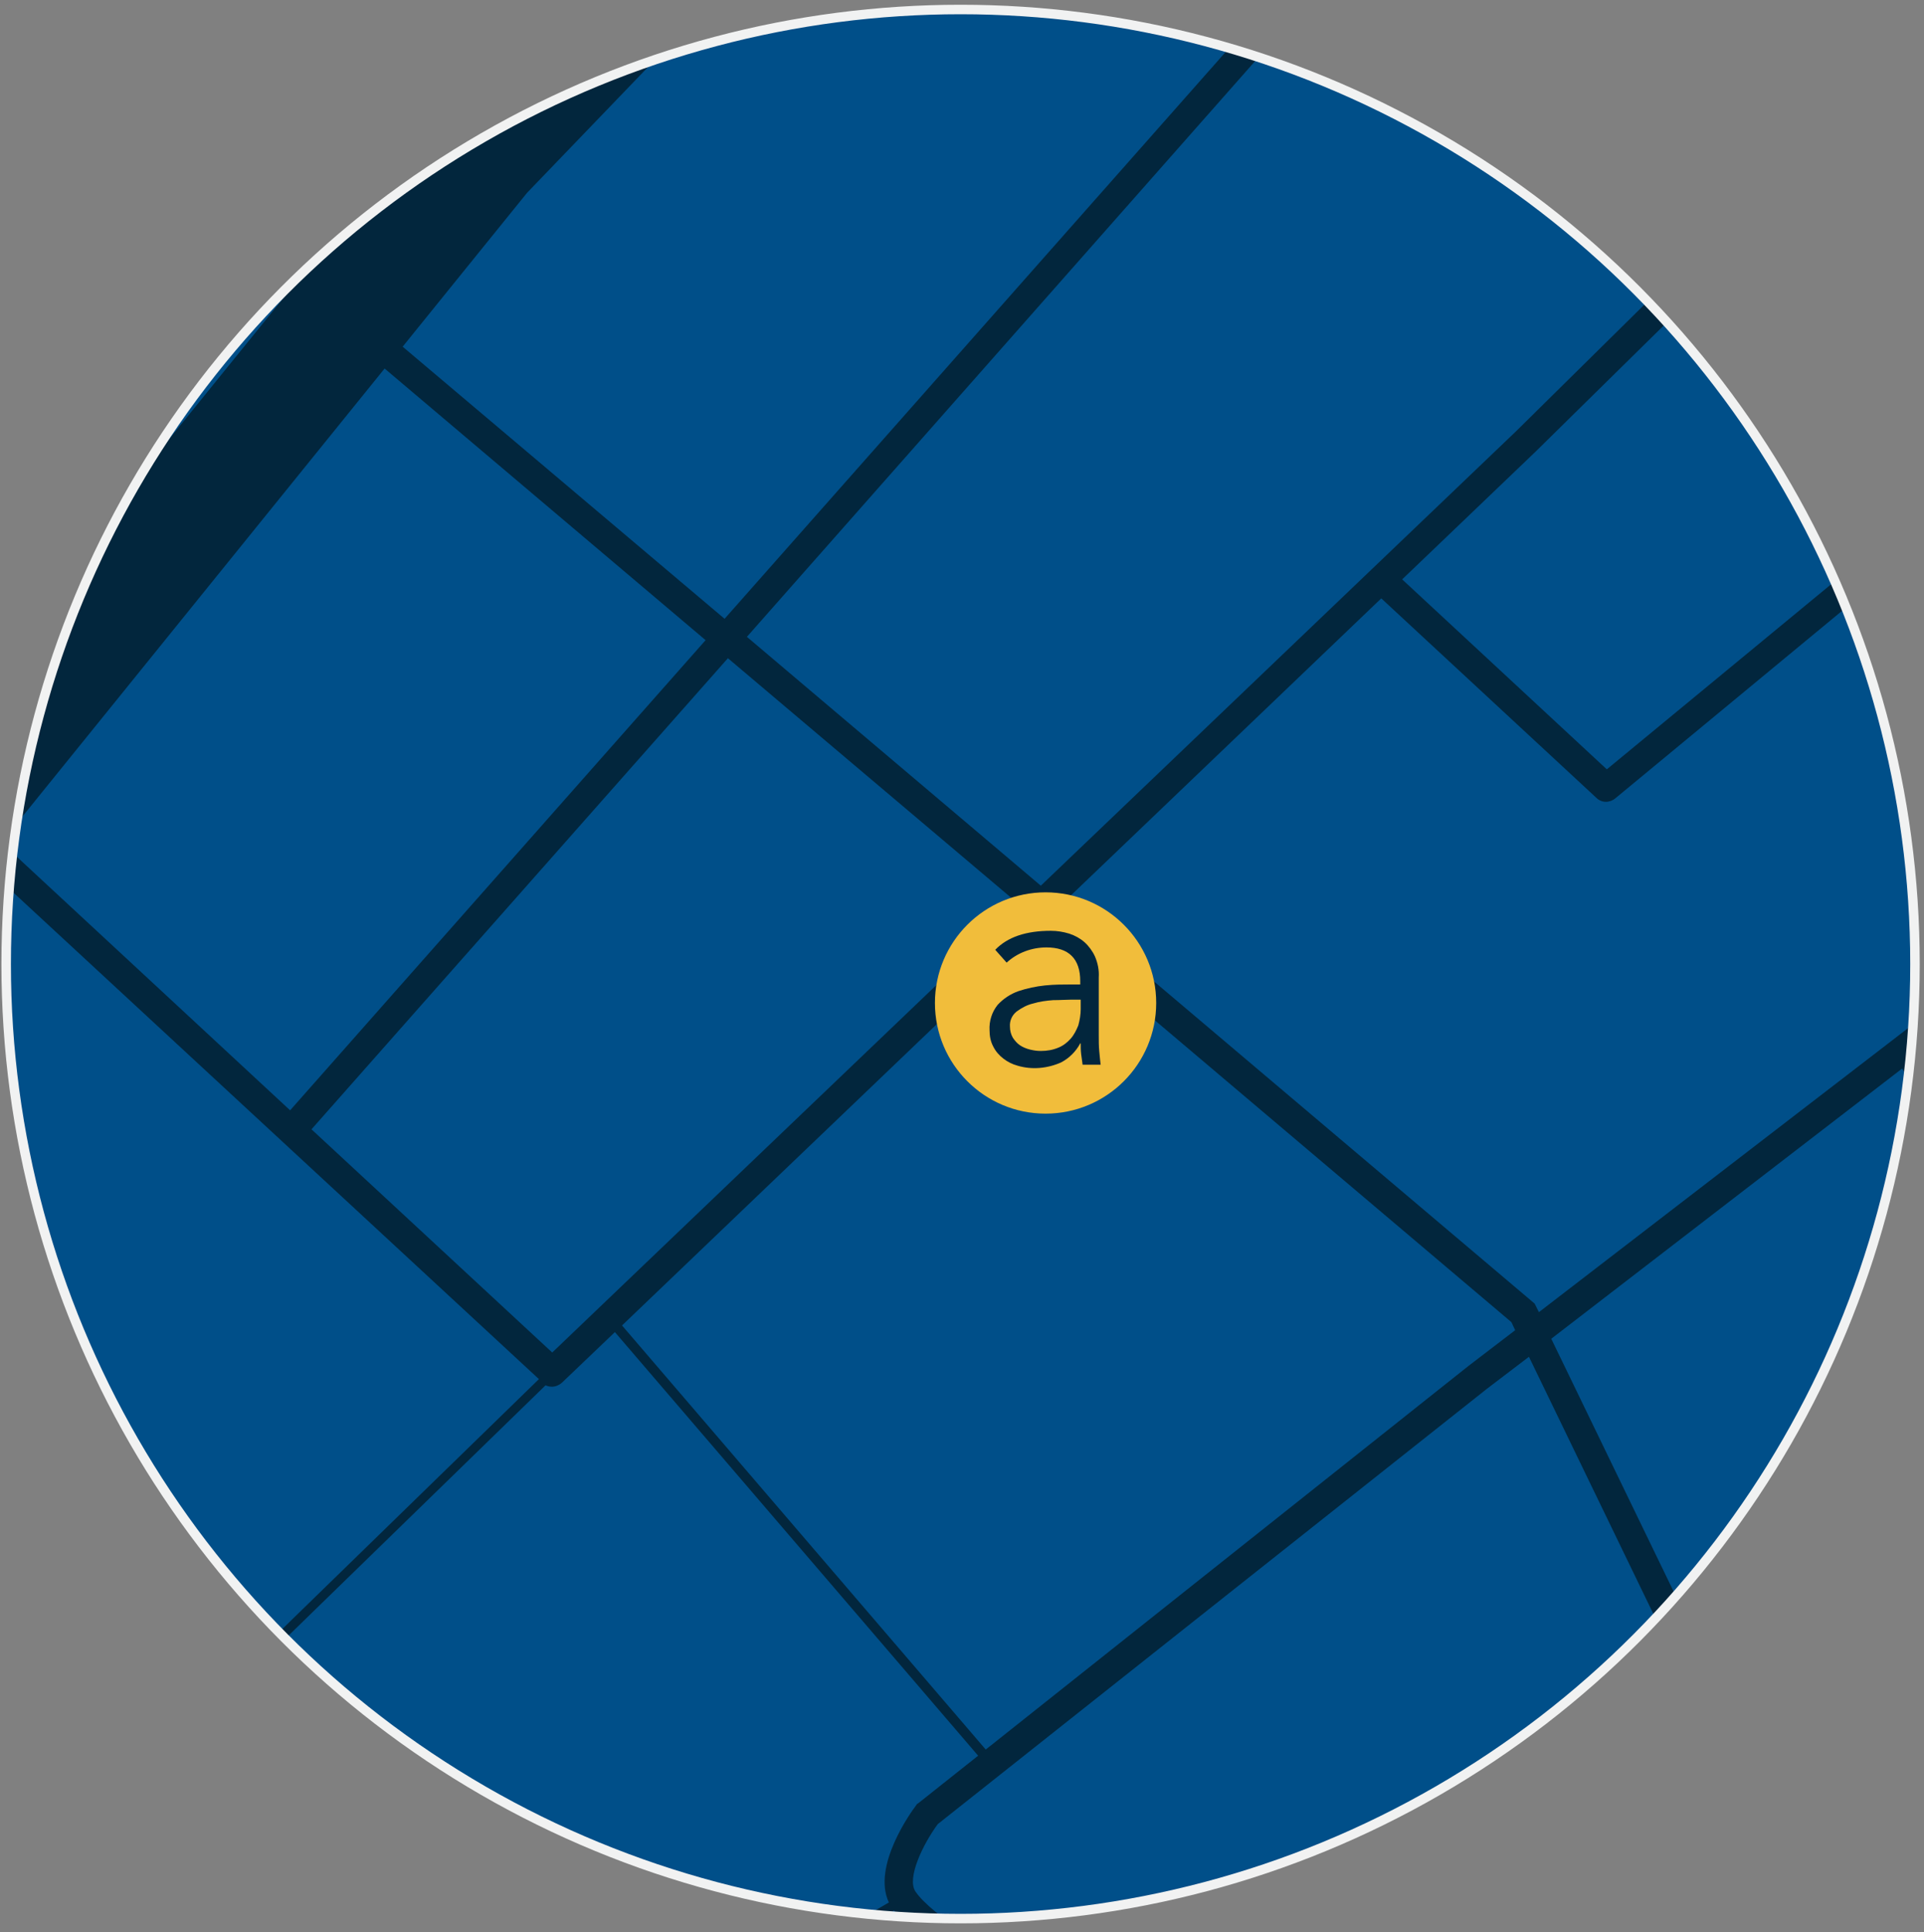
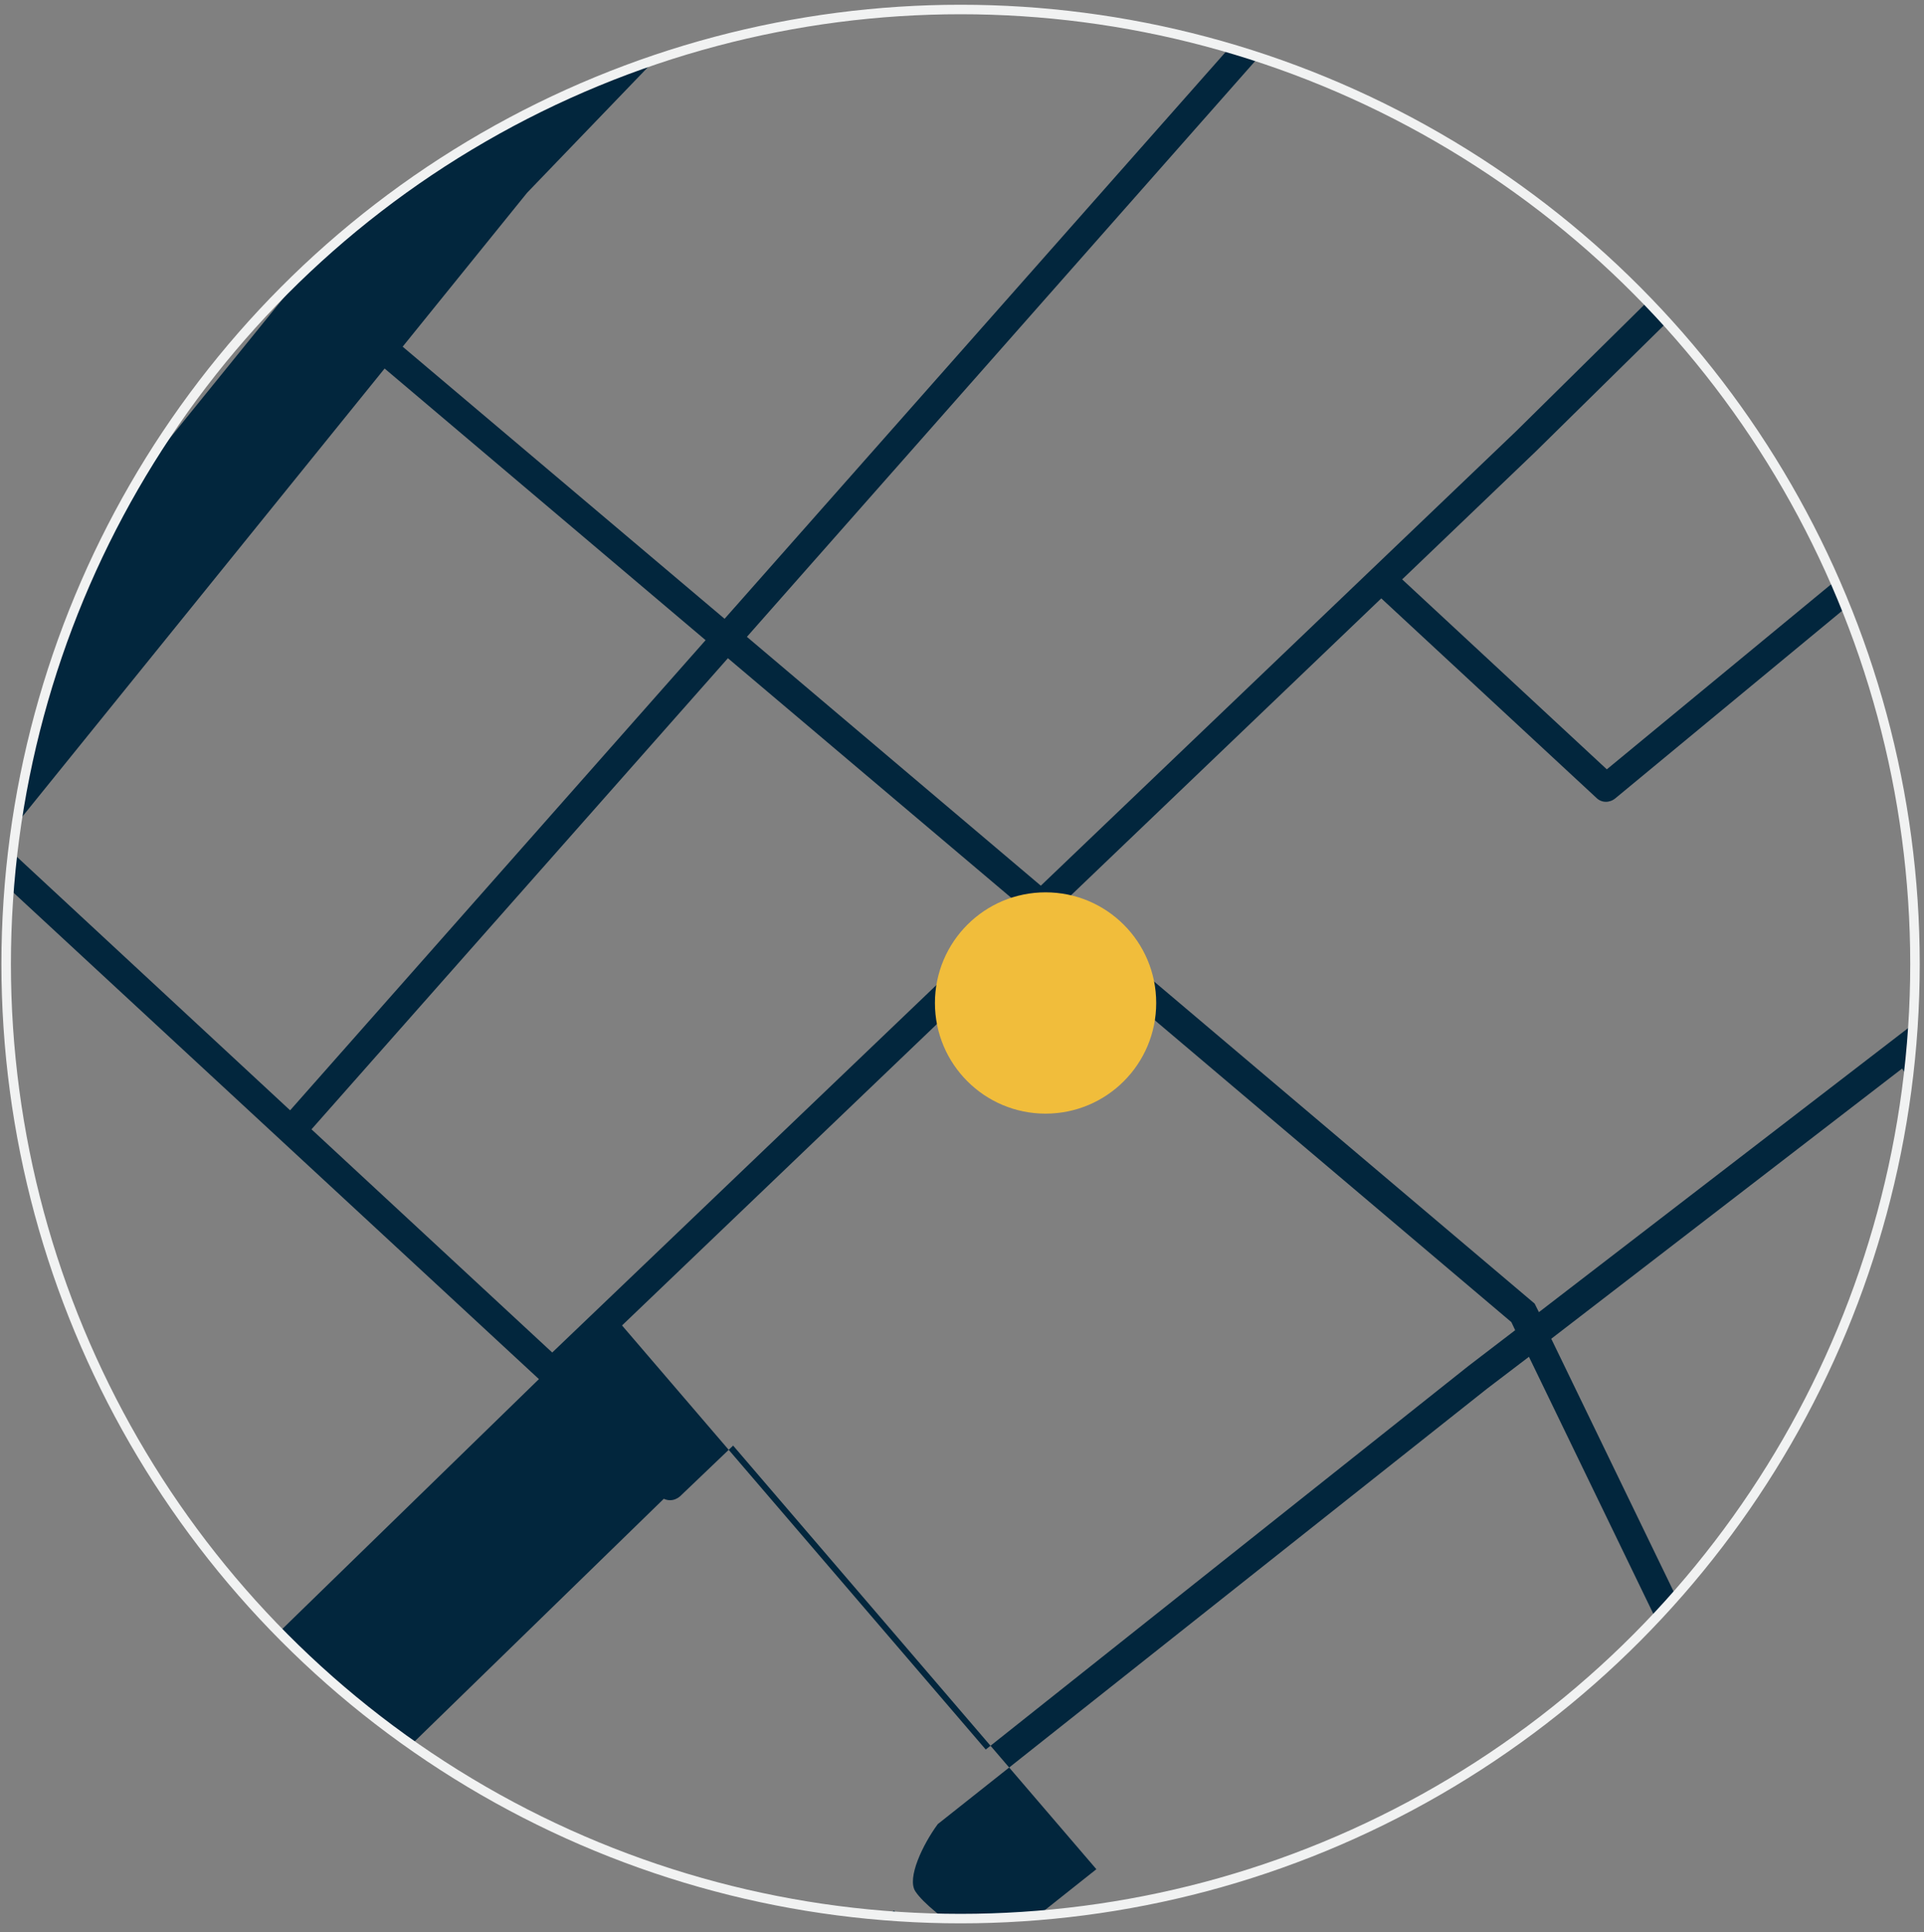
<svg xmlns="http://www.w3.org/2000/svg" xmlns:xlink="http://www.w3.org/1999/xlink" version="1.1" id="Layer_1" x="0px" y="0px" viewBox="0 0 405.2 406.9" style="enable-background:new 0 0 405.2 406.9;" xml:space="preserve">
  <rect x="0" y="0" width="405.2" height="406.9" fill="#808080" stroke="none" />
  <style type="text/css">
	.st0{fill:#004F89;}
	.st1{clip-path:url(#SVGID_2_);}
	.st2{fill:#02263D;}
	.st3{fill:#F1BD3B;}
	.st4{fill-rule:evenodd;clip-rule:evenodd;fill:#02263D;}
	.st5{fill:none;stroke:#F1F2F2;stroke-width:2;stroke-miterlimit:10;}
</style>
  <g id="Layer_2_1_">
    <g id="Layer_1-2">
-       <circle class="st0" cx="202.3" cy="203" r="201" />
      <g>
        <defs>
          <circle id="SVGID_1_" cx="202.3" cy="203" r="201" />
        </defs>
        <clipPath id="SVGID_2_">
          <use xlink:href="#SVGID_1_" style="overflow:visible;" />
        </clipPath>
        <g class="st1">
-           <path class="st2" d="M453,299.6l-47.5-78.3l61.8-47.5c0.4-0.1,0.7-0.3,1-0.5c0.2-0.2,0.4-0.4,0.6-0.7l91.3-70.2l-3.7-4.8      l-89.8,69.1l-50.7-60.9l107.3-88.5c1.2-1.1,1.3-3,0.2-4.2c-1-1.2-2.8-1.3-4-0.4l-107.3,88.5l-0.2-0.3c-0.1-0.1-0.1-0.1-0.2-0.2      l-46.3-47l98-96.6c1.2-1.2,1.2-3.1,0-4.2c0,0,0,0,0,0c-1.2-1.2-3.1-1.2-4.2,0c0,0,0,0,0,0l-98,96.6l-68-69.2L406.6-148      c1.1-1.2,1-3.1-0.3-4.2c0,0,0,0,0,0c-1.2-1.1-3.1-1-4.2,0.3c0,0,0,0,0,0L152.6,130.3L84.8,73l26.2-32.4L184.7-36l-18.7-18      L91.5,23.3L65,56.2l-40.2-34l-3.9,4.6l40.3,34.1l-85,104.9l20.2,16.4l0.1-0.1l117,108.3l-71.8,69.9l-0.1,0.1l-0.1,0.1      c-1.4,3-2.4,6.2-3,9.5c-0.9,4.4-0.5,8.9,1.2,13c-5.7-3.7-16.3-8.9-27.6-6l0.5,1.9c15-3.7,29.3,8.1,30.1,8.8      c8.6,9.5,23.6,22.8,24.9,24L97,455.3l91.3-53c5.4,7.2,22.6,17.1,35.9,22.5c8.9,3.6,18.2,6.4,27.6,8.2l1,0.2l0.9-0.5      c4.3-2.2,58.3-29.8,110.1-56.3l7.1,50.5l5.9-0.8l-7.4-52.6c45.5-23.4,87.8-45.1,90.6-47c4.3-2.9,5.7-8.1,6-12.2      c1.4,0.5,2.8,1,4.4,1.6l1.9-5.7C457.2,305.1,453.4,300.2,453,299.6z M461.9,170.3l-137.8,106l-0.9-1.8l-99.5-84.2l67.2-64.3      l45.3,42c1.1,1.1,2.8,1.1,4,0.1l71-58.7L461.9,170.3z M207.6,368.4L131,279.1l88.3-84.5l99,83.8l0.8,1.7l-9.8,7.5L207.6,368.4z       M116.3,284.8l-50.7-47l87.7-99.2l61.5,52L116.3,284.8z M407.4,104.8l0.1,0.2l-69.1,57l-43.1-40l28.1-26.9l37.8-37.2      L407.4,104.8z M289.2-15.3L357,53.6l-37.7,37.2l-100.1,95.7l-61.9-52.4L289.2-15.3z M81,77.6l67.6,57.2l-87.5,99L0.3,177.4      L81,77.6z M69.1,410.4l-0.2-0.2c-0.2-0.1-16.1-14.1-24.9-23.9c-8-8.9-1.7-23.1-0.9-24.7l71.8-69.9c0.4,0.2,0.9,0.3,1.3,0.3      c0.8,0,1.5-0.3,2.1-0.8l11.2-10.7l76.5,89.2l-12.6,10l-0.3,0.2l-0.2,0.3c-1,1.3-9.3,12.8-5.7,20.4l-89.6,52L69.1,410.4z       M251.8,426.8c-8.7-1.8-17.2-4.3-25.4-7.6c-15.8-6.3-30.4-16.1-33.6-20.9c-1.9-2.8,1.6-10,4.7-14.2l115.7-91.7l8.8-6.7      l40.9,84.5C322,391,277.7,413.6,251.8,426.8L251.8,426.8z M456.6,321.5c-2.5,1.7-42.7,22.4-88.5,45.9l-41.4-85.5l73.9-56.9      l47,77.4c0.6,1.1,3.3,5,12.4,9.3C460.1,315,459.4,319.6,456.6,321.5z" />
+           <path class="st2" d="M453,299.6l-47.5-78.3l61.8-47.5c0.4-0.1,0.7-0.3,1-0.5c0.2-0.2,0.4-0.4,0.6-0.7l91.3-70.2l-3.7-4.8      l-89.8,69.1l-50.7-60.9l107.3-88.5c1.2-1.1,1.3-3,0.2-4.2c-1-1.2-2.8-1.3-4-0.4l-107.3,88.5l-0.2-0.3c-0.1-0.1-0.1-0.1-0.2-0.2      l-46.3-47l98-96.6c1.2-1.2,1.2-3.1,0-4.2c0,0,0,0,0,0c-1.2-1.2-3.1-1.2-4.2,0c0,0,0,0,0,0l-98,96.6l-68-69.2L406.6-148      c1.1-1.2,1-3.1-0.3-4.2c0,0,0,0,0,0c-1.2-1.1-3.1-1-4.2,0.3c0,0,0,0,0,0L152.6,130.3L84.8,73l26.2-32.4L184.7-36l-18.7-18      L91.5,23.3L65,56.2l-40.2-34l-3.9,4.6l40.3,34.1l-85,104.9l20.2,16.4l0.1-0.1l117,108.3l-71.8,69.9l-0.1,0.1l-0.1,0.1      c-1.4,3-2.4,6.2-3,9.5c-0.9,4.4-0.5,8.9,1.2,13c-5.7-3.7-16.3-8.9-27.6-6l0.5,1.9c15-3.7,29.3,8.1,30.1,8.8      c8.6,9.5,23.6,22.8,24.9,24L97,455.3l91.3-53c5.4,7.2,22.6,17.1,35.9,22.5c8.9,3.6,18.2,6.4,27.6,8.2l1,0.2l0.9-0.5      c4.3-2.2,58.3-29.8,110.1-56.3l7.1,50.5l5.9-0.8l-7.4-52.6c45.5-23.4,87.8-45.1,90.6-47c4.3-2.9,5.7-8.1,6-12.2      c1.4,0.5,2.8,1,4.4,1.6l1.9-5.7C457.2,305.1,453.4,300.2,453,299.6z M461.9,170.3l-137.8,106l-0.9-1.8l-99.5-84.2l67.2-64.3      l45.3,42c1.1,1.1,2.8,1.1,4,0.1l71-58.7L461.9,170.3z M207.6,368.4L131,279.1l88.3-84.5l99,83.8l0.8,1.7l-9.8,7.5L207.6,368.4z       M116.3,284.8l-50.7-47l87.7-99.2l61.5,52L116.3,284.8z M407.4,104.8l0.1,0.2l-69.1,57l-43.1-40l28.1-26.9l37.8-37.2      L407.4,104.8z M289.2-15.3L357,53.6l-37.7,37.2l-100.1,95.7l-61.9-52.4L289.2-15.3z M81,77.6l67.6,57.2l-87.5,99L0.3,177.4      L81,77.6z M69.1,410.4l-0.2-0.2c-8-8.9-1.7-23.1-0.9-24.7l71.8-69.9c0.4,0.2,0.9,0.3,1.3,0.3      c0.8,0,1.5-0.3,2.1-0.8l11.2-10.7l76.5,89.2l-12.6,10l-0.3,0.2l-0.2,0.3c-1,1.3-9.3,12.8-5.7,20.4l-89.6,52L69.1,410.4z       M251.8,426.8c-8.7-1.8-17.2-4.3-25.4-7.6c-15.8-6.3-30.4-16.1-33.6-20.9c-1.9-2.8,1.6-10,4.7-14.2l115.7-91.7l8.8-6.7      l40.9,84.5C322,391,277.7,413.6,251.8,426.8L251.8,426.8z M456.6,321.5c-2.5,1.7-42.7,22.4-88.5,45.9l-41.4-85.5l73.9-56.9      l47,77.4c0.6,1.1,3.3,5,12.4,9.3C460.1,315,459.4,319.6,456.6,321.5z" />
          <g>
            <circle id="Oval" class="st3" cx="220.2" cy="211.2" r="23.3" />
          </g>
          <g>
-             <path id="Fill-1" class="st4" d="M225.5,210.5c-1,0-2.2,0.1-3.7,0.1c-1.4,0.1-2.9,0.3-4.2,0.7c-1.3,0.3-2.4,0.9-3.5,1.7       c-1,0.8-1.5,2-1.4,3.2c0,0.8,0.2,1.6,0.6,2.3c0.4,0.6,0.9,1.2,1.5,1.6c0.6,0.4,1.3,0.7,2.1,0.9c0.8,0.2,1.5,0.3,2.3,0.3       c1.3,0,2.5-0.2,3.7-0.7c1-0.4,1.9-1.1,2.6-1.9c0.7-0.8,1.2-1.8,1.6-2.8c0.3-1.1,0.5-2.3,0.5-3.4v-2H225.5z M227.5,207.3v-0.7       c0-4.7-2.4-7.1-7.1-7.1c-3.1,0-6.1,1.1-8.4,3.2l-2.4-2.7c2.6-2.7,6.5-4,11.7-4c1.3,0,2.6,0.2,3.9,0.6c1.2,0.4,2.3,1,3.2,1.8       c0.9,0.8,1.7,1.9,2.2,3c0.6,1.4,0.9,2.9,0.8,4.4V218c0,1.1,0,2.2,0.1,3.3s0.2,2.1,0.3,2.9h-3.8c-0.1-0.7-0.2-1.4-0.3-2.2       c-0.1-0.8-0.1-1.6-0.1-2.3h-0.1c-0.9,1.7-2.3,3.1-4,4c-2.9,1.3-6.2,1.6-9.2,0.7c-1.1-0.3-2.1-0.8-3-1.5       c-0.9-0.7-1.6-1.5-2.1-2.5c-0.6-1.1-0.8-2.3-0.8-3.5c-0.1-1.9,0.5-3.8,1.7-5.3c1.2-1.3,2.7-2.3,4.4-2.9c1.8-0.6,3.7-1,5.6-1.2       c2-0.2,3.8-0.2,5.4-0.2L227.5,207.3z" />
-           </g>
+             </g>
        </g>
      </g>
      <circle class="st5" cx="202.3" cy="203" r="201" />
    </g>
  </g>
</svg>